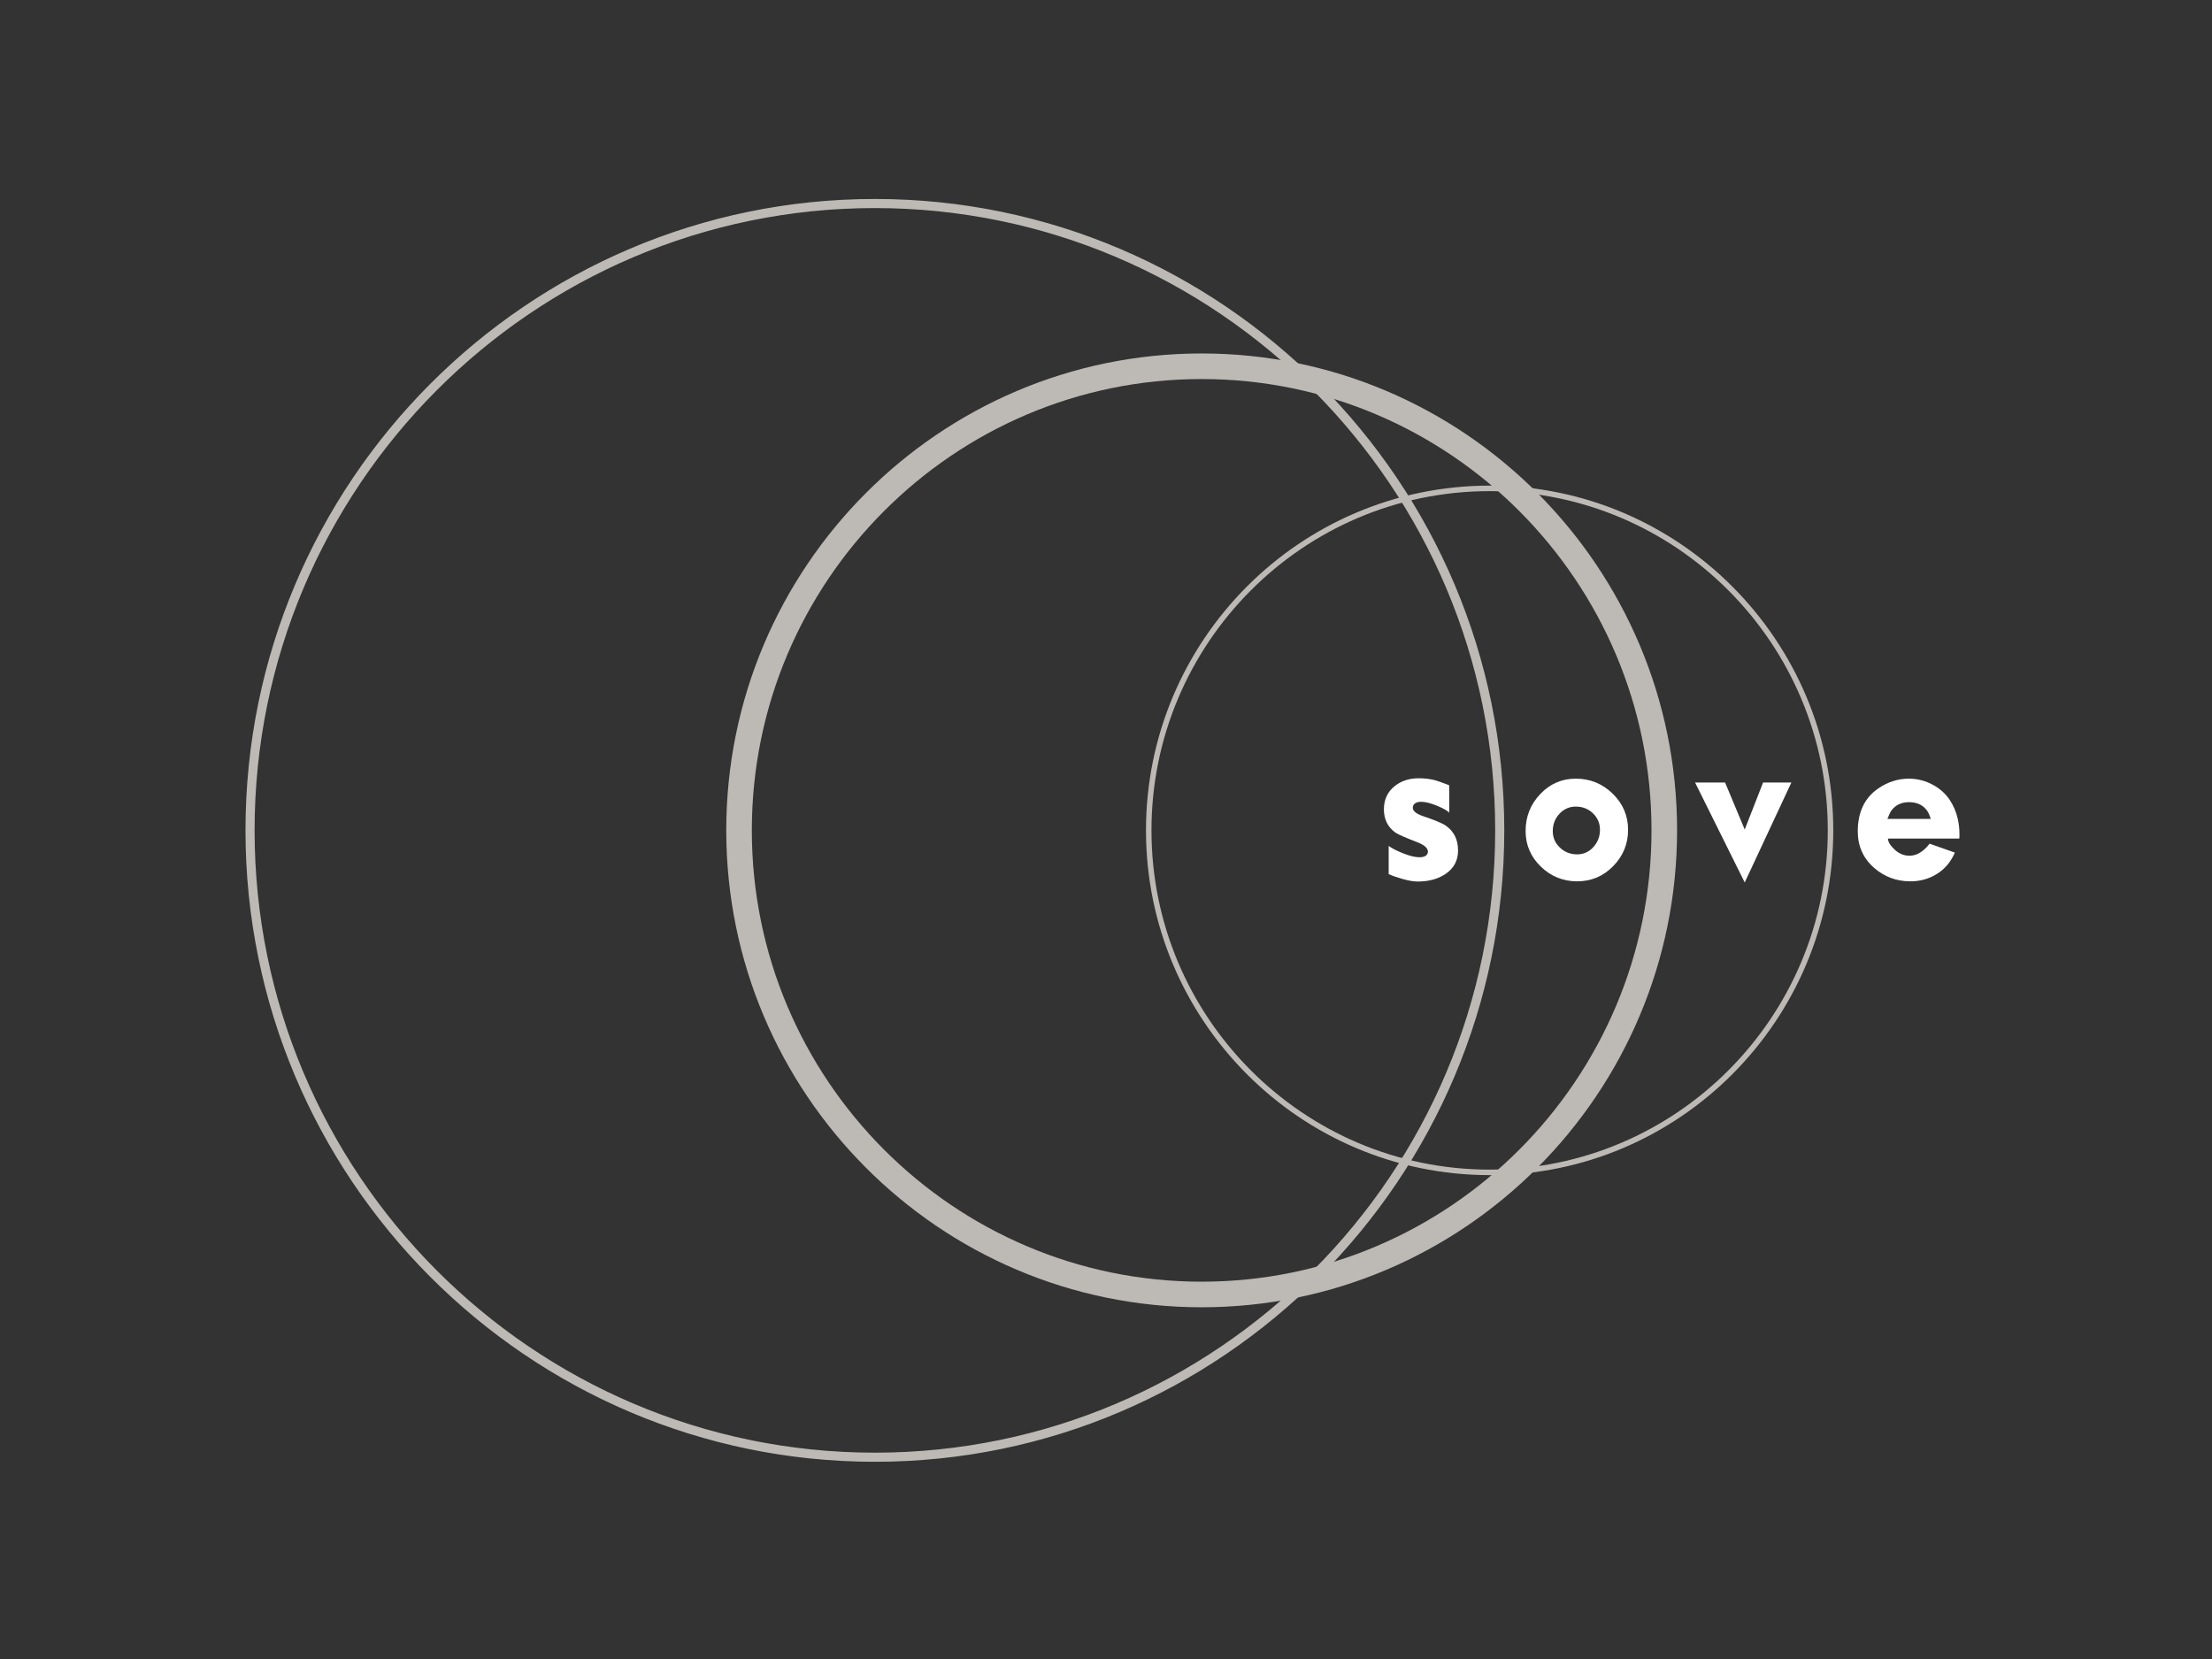
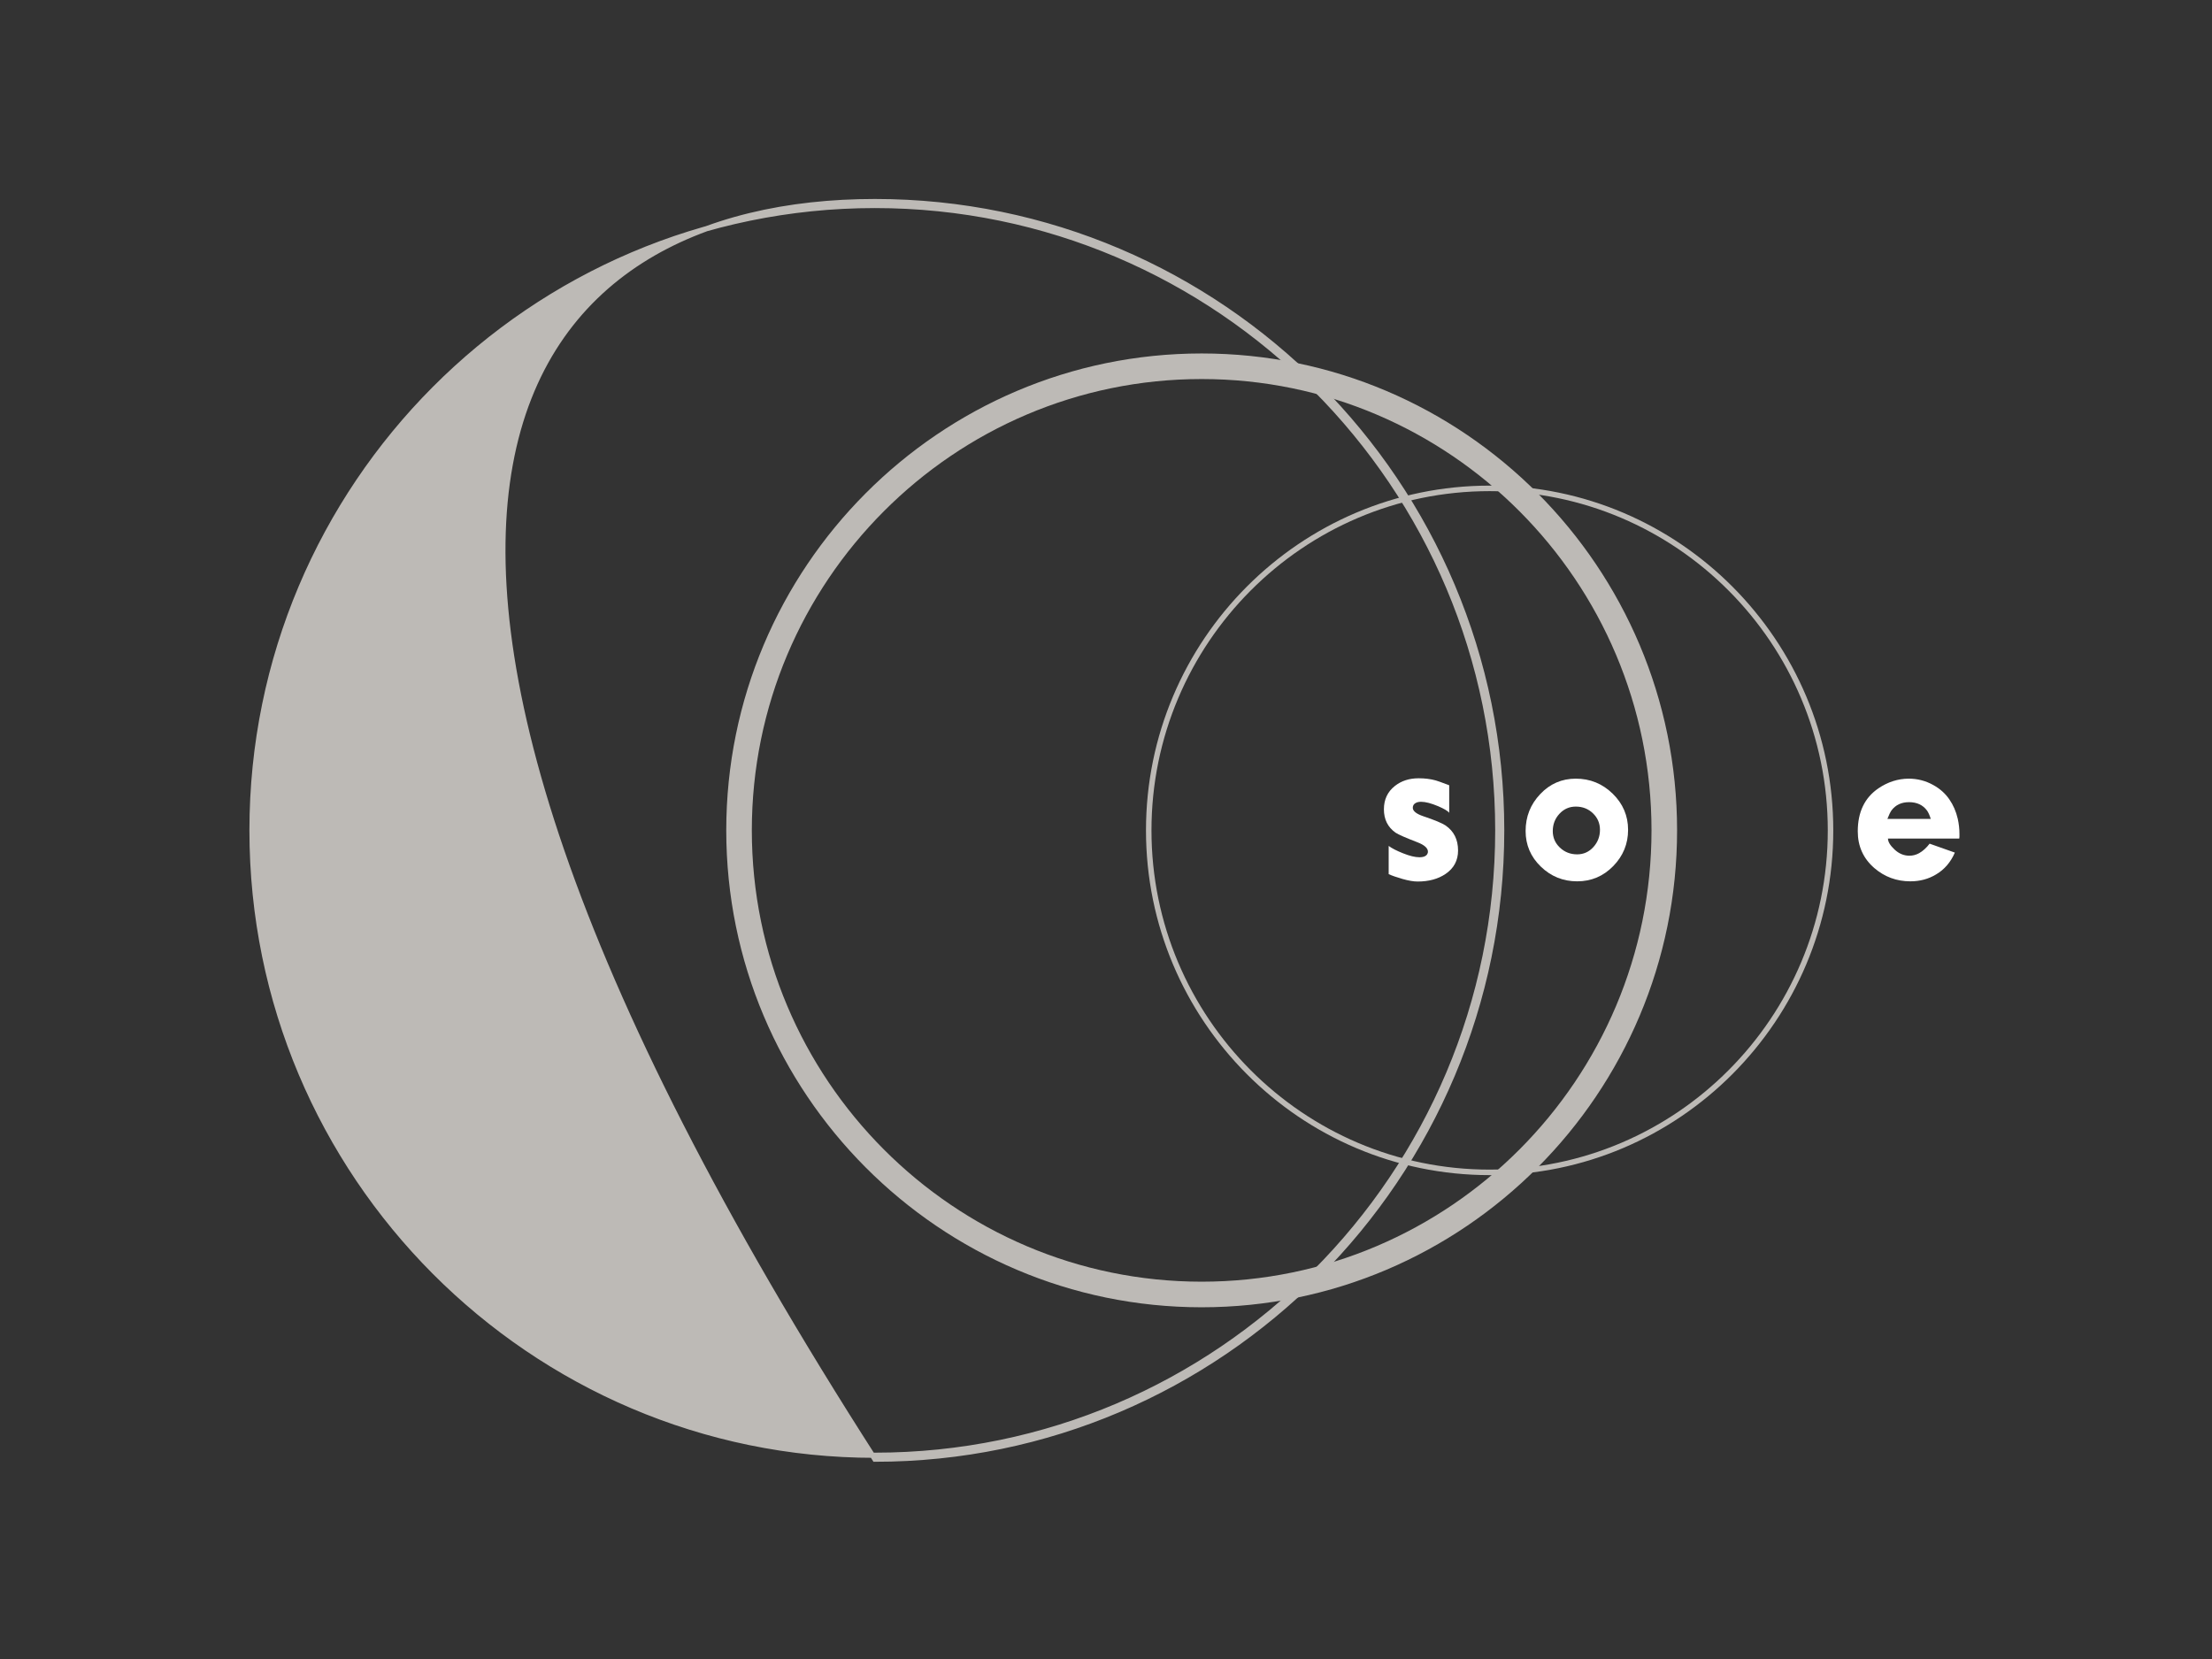
<svg xmlns="http://www.w3.org/2000/svg" width="428" height="321" viewBox="0 0 428 321" fill="none">
  <rect x="0" y="0" width="428" height="321" fill="#333333" stroke="none" />
-   <path d="M169.283 39.76C102.825 39.76 48.76 94 48.76 160.669C48.76 227.339 102.825 281.577 169.283 281.577C235.739 281.577 289.805 227.339 289.805 160.669C289.805 94 235.739 39.76 169.283 39.76ZM169.283 282.34C102.408 282.34 48 227.759 48 160.669C48 93.58 102.408 38.998 169.283 38.998C236.157 38.998 290.564 93.58 290.564 160.669C290.564 227.759 236.157 282.34 169.283 282.34Z" fill="#BDBAB6" stroke="#BDBAB6" />
+   <path d="M169.283 39.76C102.825 39.76 48.76 94 48.76 160.669C48.76 227.339 102.825 281.577 169.283 281.577C235.739 281.577 289.805 227.339 289.805 160.669C289.805 94 235.739 39.76 169.283 39.76ZM169.283 282.34C48 93.58 102.408 38.998 169.283 38.998C236.157 38.998 290.564 93.58 290.564 160.669C290.564 227.759 236.157 282.34 169.283 282.34Z" fill="#BDBAB6" stroke="#BDBAB6" />
  <path d="M232.511 73.341C184.516 73.341 145.471 112.516 145.471 160.668C145.471 208.819 184.516 247.993 232.511 247.993C280.506 247.993 319.551 208.819 319.551 160.668C319.551 112.516 280.506 73.341 232.511 73.341ZM232.511 252.945C181.788 252.945 140.523 211.551 140.523 160.668C140.523 109.785 181.788 68.391 232.511 68.391C283.234 68.391 324.499 109.785 324.499 160.668C324.499 211.551 283.234 252.945 232.511 252.945Z" fill="#BDBAB6" />
  <path d="M267.772 156.59C267.772 154.696 268.479 153.193 269.89 152.081C271.144 151.086 272.679 150.59 274.492 150.59C275.704 150.59 276.81 150.726 277.803 151.006C278.022 151.056 278.891 151.366 280.407 151.937V157.261C280.127 156.906 279.412 156.484 278.256 155.988C276.91 155.422 275.815 155.137 274.966 155.137C274.536 155.137 274.188 155.217 273.91 155.372C273.543 155.578 273.362 155.889 273.362 156.298C273.362 156.925 274.039 157.472 275.387 157.932C277.58 158.665 279.027 159.268 279.73 159.74C281.326 160.852 282.12 162.46 282.12 164.565C282.12 166.492 281.312 168.008 279.698 169.1C278.256 170.076 276.456 170.566 274.3 170.566C273.499 170.566 272.518 170.398 271.35 170.062C270.188 169.728 269.3 169.417 268.696 169.138V163.677C269.288 164.125 270.214 164.604 271.479 165.106C272.747 165.616 273.803 165.87 274.648 165.87C275.623 165.87 276.17 165.548 276.288 164.908C276.362 164.174 275.686 163.522 274.25 162.969C271.995 162.1 270.586 161.485 270.032 161.118C268.523 160.056 267.772 158.546 267.772 156.59Z" fill="white" />
  <path d="M295.191 160.781C295.191 158.01 296.135 155.631 298.023 153.643C299.906 151.655 302.205 150.662 304.899 150.662C307.67 150.662 310.05 151.631 312.038 153.569C314.025 155.513 315.018 157.842 315.018 160.563C315.018 163.271 314.062 165.614 312.149 167.577C310.229 169.545 307.901 170.527 305.162 170.527C302.446 170.527 300.105 169.583 298.142 167.689C296.173 165.793 295.191 163.489 295.191 160.781ZM300.446 160.811C300.446 162.073 300.906 163.135 301.826 164.005C302.745 164.874 303.857 165.309 305.162 165.309C306.397 165.309 307.446 164.843 308.298 163.905C309.149 162.967 309.578 161.855 309.578 160.563C309.578 159.302 309.125 158.239 308.223 157.37C307.323 156.501 306.218 156.066 304.899 156.066C303.658 156.066 302.607 156.526 301.745 157.451C300.882 158.377 300.446 159.495 300.446 160.811Z" fill="white" />
-   <path d="M327.978 151.407H333.786L337.587 160.507L341.141 151.407H346.613L337.587 170.75L327.978 151.407Z" fill="white" />
  <path d="M359.46 160.857C359.46 157.13 360.789 154.359 363.448 152.539C365.268 151.302 367.219 150.675 369.305 150.663C371.02 150.663 372.604 151.073 374.076 151.899C375.363 152.613 376.387 153.526 377.156 154.638C377.928 155.75 378.48 157.005 378.804 158.415C379.027 159.409 379.133 160.39 379.133 161.359V161.906C379.133 162.043 379.12 162.154 379.096 162.254H365.305C365.305 162.875 365.728 163.583 366.579 164.378C367.424 165.173 368.385 165.571 369.455 165.571C370.12 165.571 370.753 165.403 371.343 165.074C372.057 164.67 372.735 164.062 373.363 163.242L378.244 164.967C377.443 166.826 376.232 168.235 374.623 169.186C373.151 170.081 371.492 170.527 369.635 170.527C366.977 170.527 364.653 169.67 362.665 167.962C360.529 166.111 359.46 163.738 359.46 160.857ZM365.193 158.453H373.585C373.363 157.745 373.125 157.21 372.872 156.85C372.069 155.757 370.908 155.21 369.38 155.21C367.908 155.21 366.777 155.745 365.977 156.813C365.735 157.173 365.473 157.719 365.193 158.453Z" fill="white" />
  <path d="M288.228 95.03C252.149 95.03 222.799 124.475 222.799 160.67C222.799 196.863 252.149 226.308 288.228 226.308C324.306 226.308 353.657 196.863 353.657 160.67C353.657 124.475 324.306 95.03 288.228 95.03ZM288.228 227.375C251.564 227.375 221.736 197.451 221.736 160.67C221.736 123.887 251.564 93.963 288.228 93.963C324.892 93.963 354.721 123.887 354.721 160.67C354.721 197.451 324.892 227.375 288.228 227.375Z" fill="#BDBAB6" />
</svg>